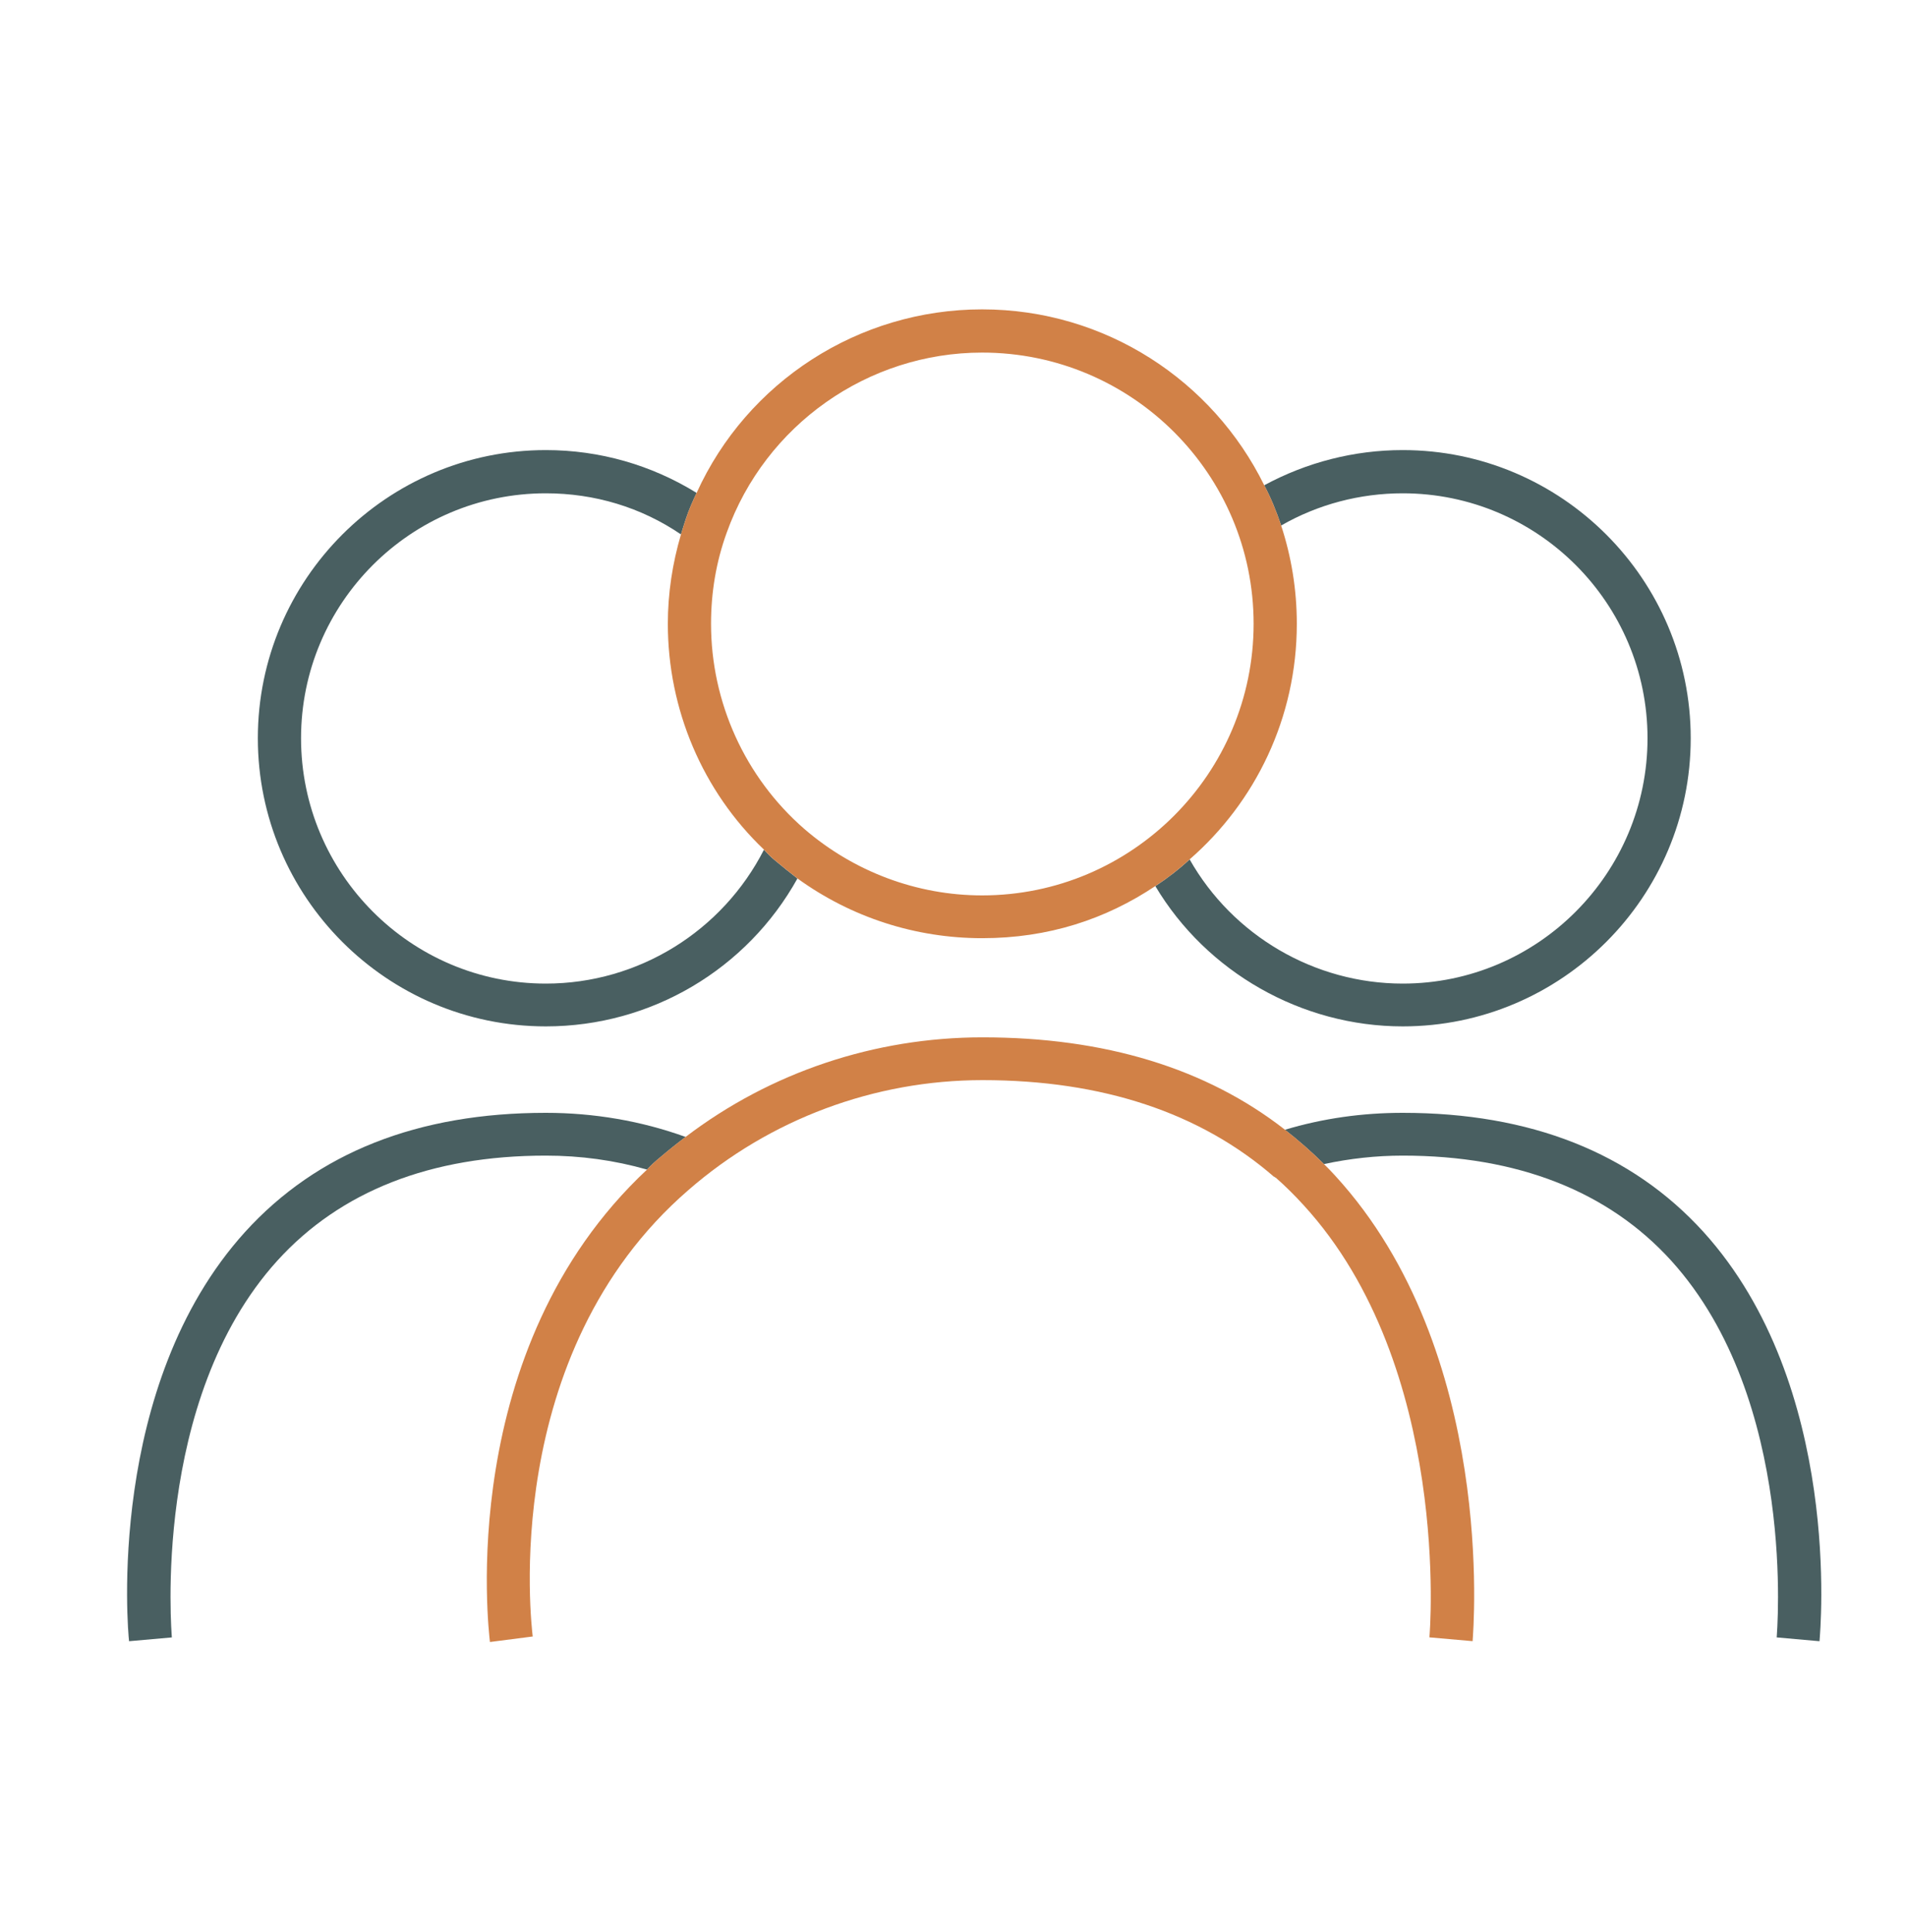
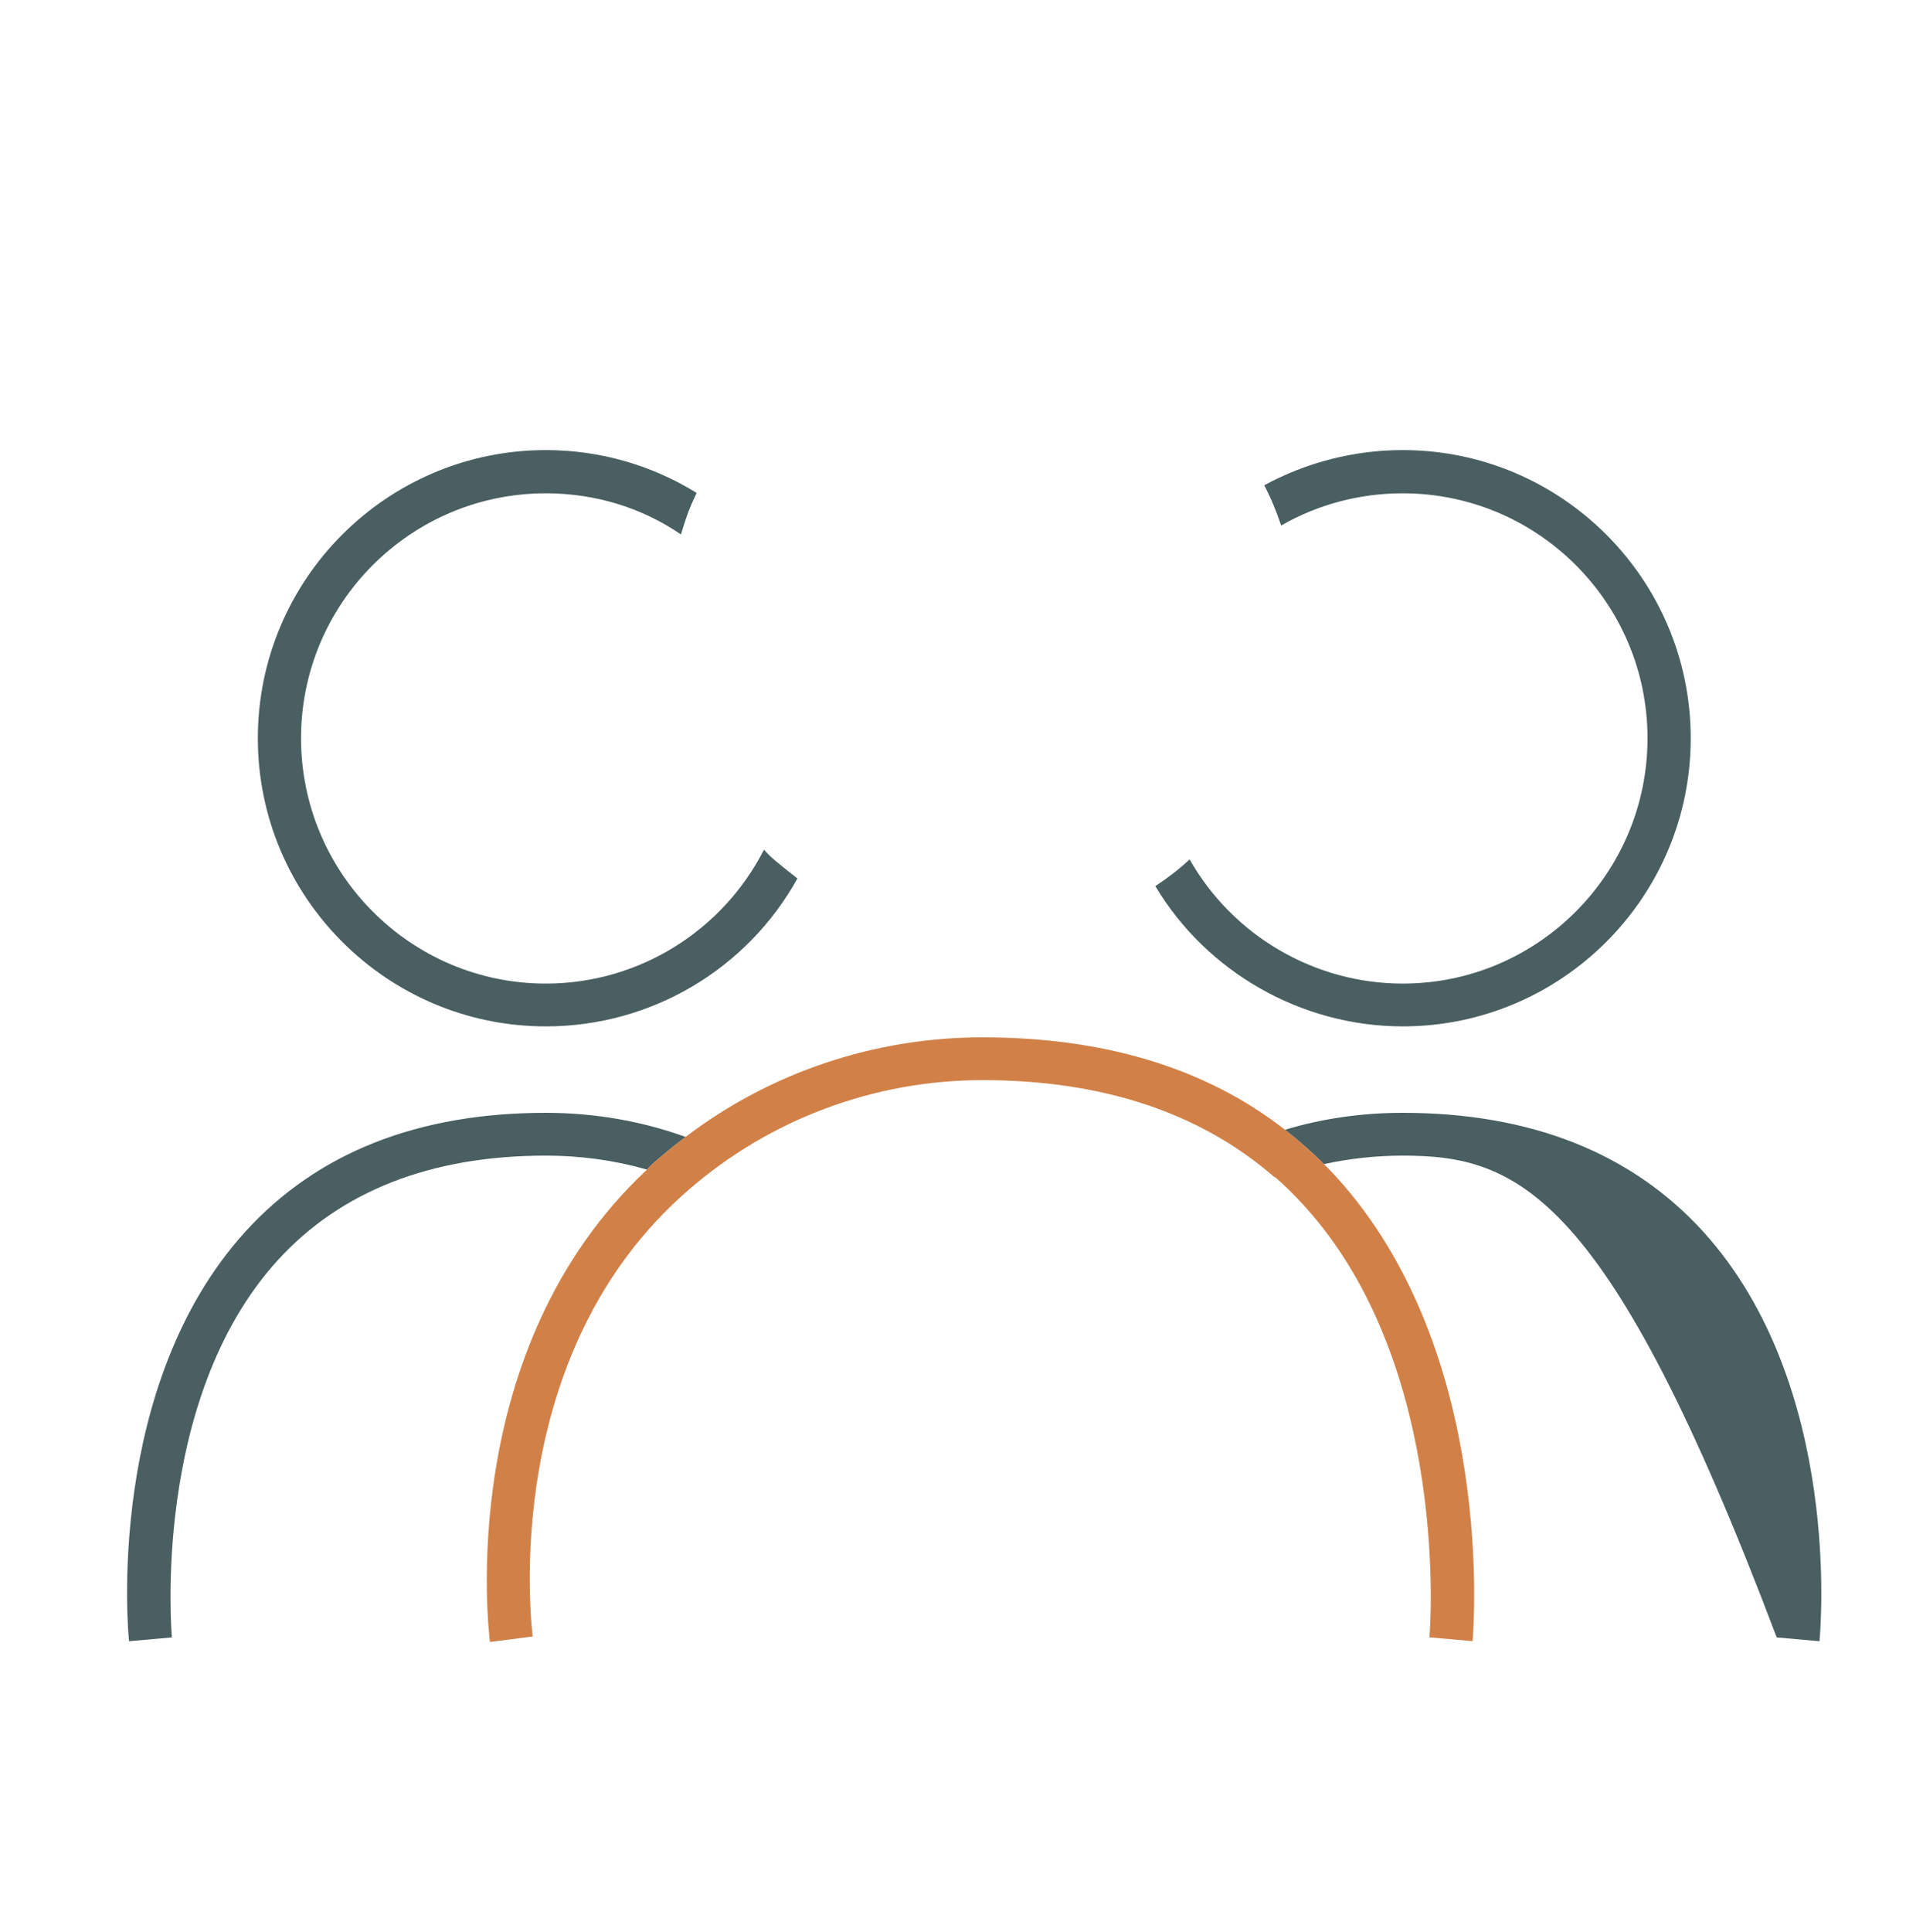
<svg xmlns="http://www.w3.org/2000/svg" width="75" height="76" viewBox="0 0 75 76" fill="none">
  <path d="M66.529 29.037C66.529 35.286 61.446 40.37 55.196 40.37C51.212 40.37 47.479 38.236 45.462 34.853C45.946 34.536 46.396 34.187 46.812 33.803C48.512 36.803 51.729 38.687 55.196 38.687C60.512 38.687 64.829 34.353 64.829 29.037C64.829 23.72 60.512 19.403 55.196 19.403C53.512 19.403 51.862 19.837 50.412 20.67C50.229 20.12 50.012 19.587 49.746 19.087C51.412 18.186 53.279 17.703 55.196 17.703C61.446 17.703 66.529 22.787 66.529 29.037Z" fill="#495F61" />
  <path d="M50.146 46.286C50.146 46.286 50.179 46.303 50.196 46.319C50.196 46.319 50.185 46.319 50.162 46.319V46.27L50.146 46.286Z" fill="#495F61" />
-   <path d="M71.596 64.553L69.912 64.403C69.912 64.303 70.746 55.086 65.762 49.586C63.279 46.853 59.712 45.453 55.196 45.453C54.146 45.453 53.112 45.569 52.096 45.786C51.612 45.303 51.096 44.853 50.562 44.436C52.062 43.986 53.612 43.77 55.196 43.77C60.212 43.77 64.196 45.336 67.029 48.453C72.512 54.503 71.629 64.153 71.596 64.553Z" fill="#495F61" />
+   <path d="M71.596 64.553L69.912 64.403C63.279 46.853 59.712 45.453 55.196 45.453C54.146 45.453 53.112 45.569 52.096 45.786C51.612 45.303 51.096 44.853 50.562 44.436C52.062 43.986 53.612 43.77 55.196 43.77C60.212 43.77 64.196 45.336 67.029 48.453C72.512 54.503 71.629 64.153 71.596 64.553Z" fill="#495F61" />
  <path d="M31.379 34.553C29.396 38.12 25.629 40.37 21.479 40.37C15.229 40.37 10.146 35.286 10.146 29.037C10.146 22.787 15.229 17.703 21.479 17.703C23.596 17.703 25.629 18.287 27.412 19.387C27.262 19.703 27.112 20.037 26.996 20.387C26.929 20.587 26.862 20.803 26.796 21.02C25.229 19.953 23.396 19.403 21.479 19.403C16.162 19.403 11.846 23.72 11.846 29.037C11.846 34.353 16.162 38.687 21.479 38.687C25.129 38.687 28.429 36.62 30.062 33.42C30.212 33.587 30.362 33.736 30.529 33.87C30.812 34.103 31.096 34.337 31.379 34.553Z" fill="#495F61" />
  <path d="M26.979 44.719C26.646 44.969 26.312 45.236 25.979 45.52C25.796 45.669 25.629 45.819 25.462 46.003C24.179 45.636 22.846 45.453 21.479 45.453C16.946 45.453 13.396 46.853 10.912 49.586C5.929 55.086 6.762 64.303 6.762 64.403L5.079 64.553C5.029 64.153 4.162 54.503 9.646 48.453C12.479 45.336 16.446 43.77 21.479 43.77C23.362 43.77 25.229 44.086 26.979 44.719Z" fill="#495F61" />
-   <path d="M50.412 20.668C50.229 20.118 50.012 19.585 49.746 19.085C47.729 14.985 43.512 12.168 38.646 12.168C33.779 12.168 29.396 15.018 27.412 19.385C27.262 19.701 27.112 20.035 26.996 20.385C26.929 20.585 26.862 20.801 26.796 21.018C26.462 22.151 26.279 23.335 26.279 24.535C26.279 27.901 27.646 31.118 30.062 33.418C30.212 33.585 30.362 33.735 30.529 33.868C30.812 34.101 31.096 34.335 31.379 34.551C33.496 36.085 36.029 36.901 38.646 36.901C41.262 36.901 43.512 36.151 45.462 34.851C45.946 34.535 46.396 34.185 46.812 33.801C49.396 31.551 51.029 28.235 51.029 24.535C51.029 23.185 50.812 21.885 50.412 20.668ZM38.646 35.218C36.079 35.218 33.596 34.285 31.646 32.601C29.312 30.568 27.979 27.618 27.979 24.535C27.979 23.301 28.179 22.101 28.596 20.951C30.112 16.718 34.146 13.868 38.646 13.868C44.546 13.868 49.329 18.651 49.329 24.535C49.329 30.418 44.546 35.218 38.646 35.218Z" fill="#D18147" />
  <path d="M57.946 64.551L56.246 64.401C56.262 64.301 57.129 53.767 51.296 47.401C50.946 47.017 50.579 46.651 50.196 46.317C50.196 46.301 50.162 46.284 50.146 46.284H50.129C47.229 43.767 43.379 42.484 38.662 42.484C34.412 42.484 30.296 44.017 27.096 46.801C19.612 53.267 20.912 63.917 20.962 64.367L19.279 64.584C19.229 64.118 17.879 53.084 25.462 46.001C25.629 45.817 25.796 45.667 25.979 45.517C26.312 45.234 26.646 44.967 26.979 44.717C30.329 42.167 34.429 40.801 38.662 40.801C43.479 40.801 47.462 42.017 50.562 44.434C51.096 44.851 51.612 45.301 52.096 45.784C52.246 45.934 52.396 46.084 52.546 46.251C58.879 53.167 57.979 64.084 57.946 64.551Z" fill="#D18147" />
</svg>